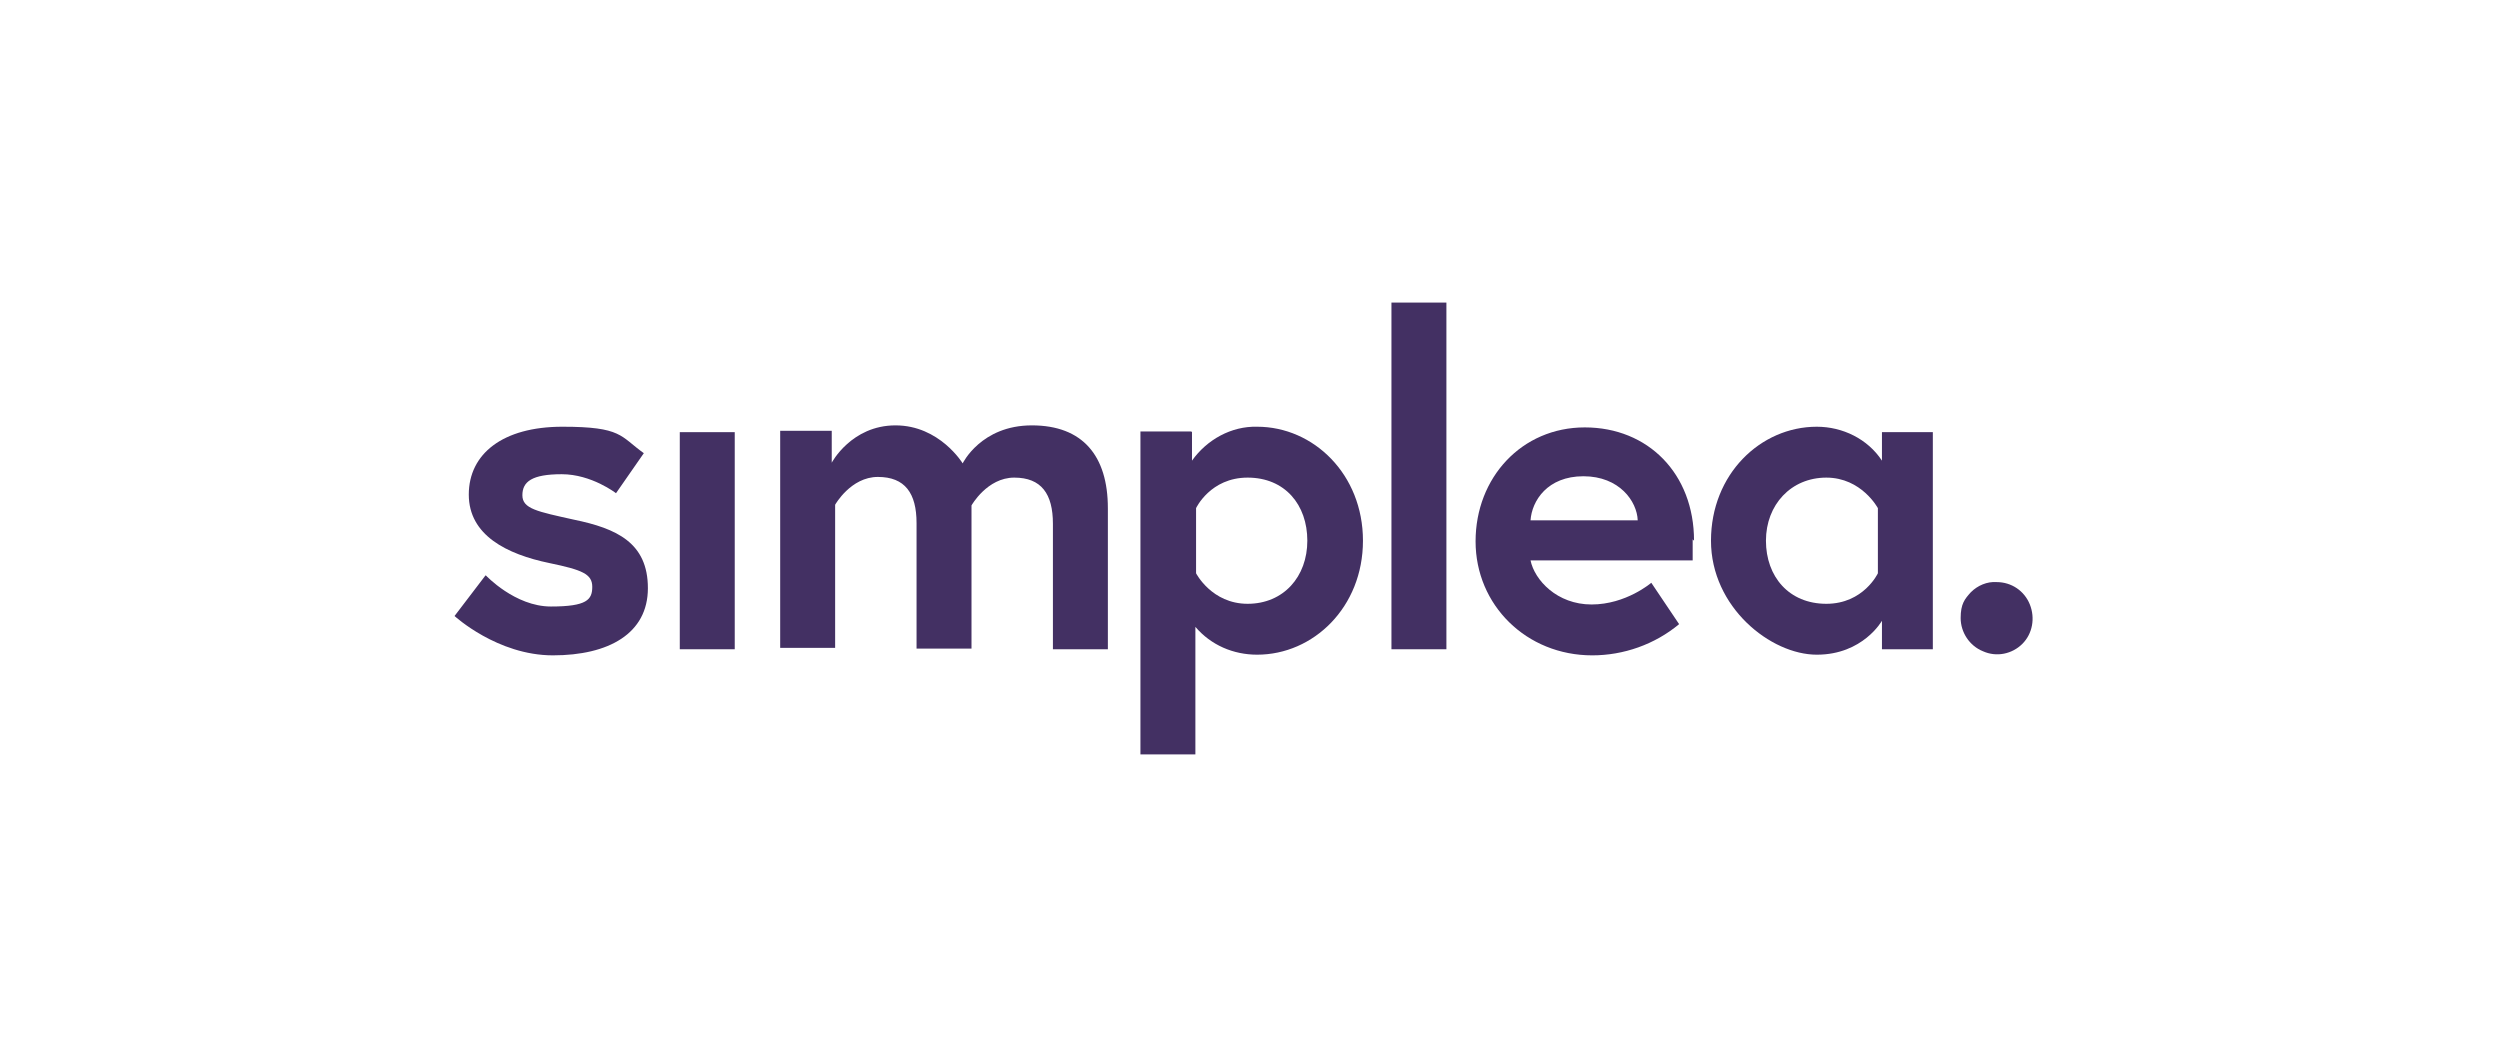
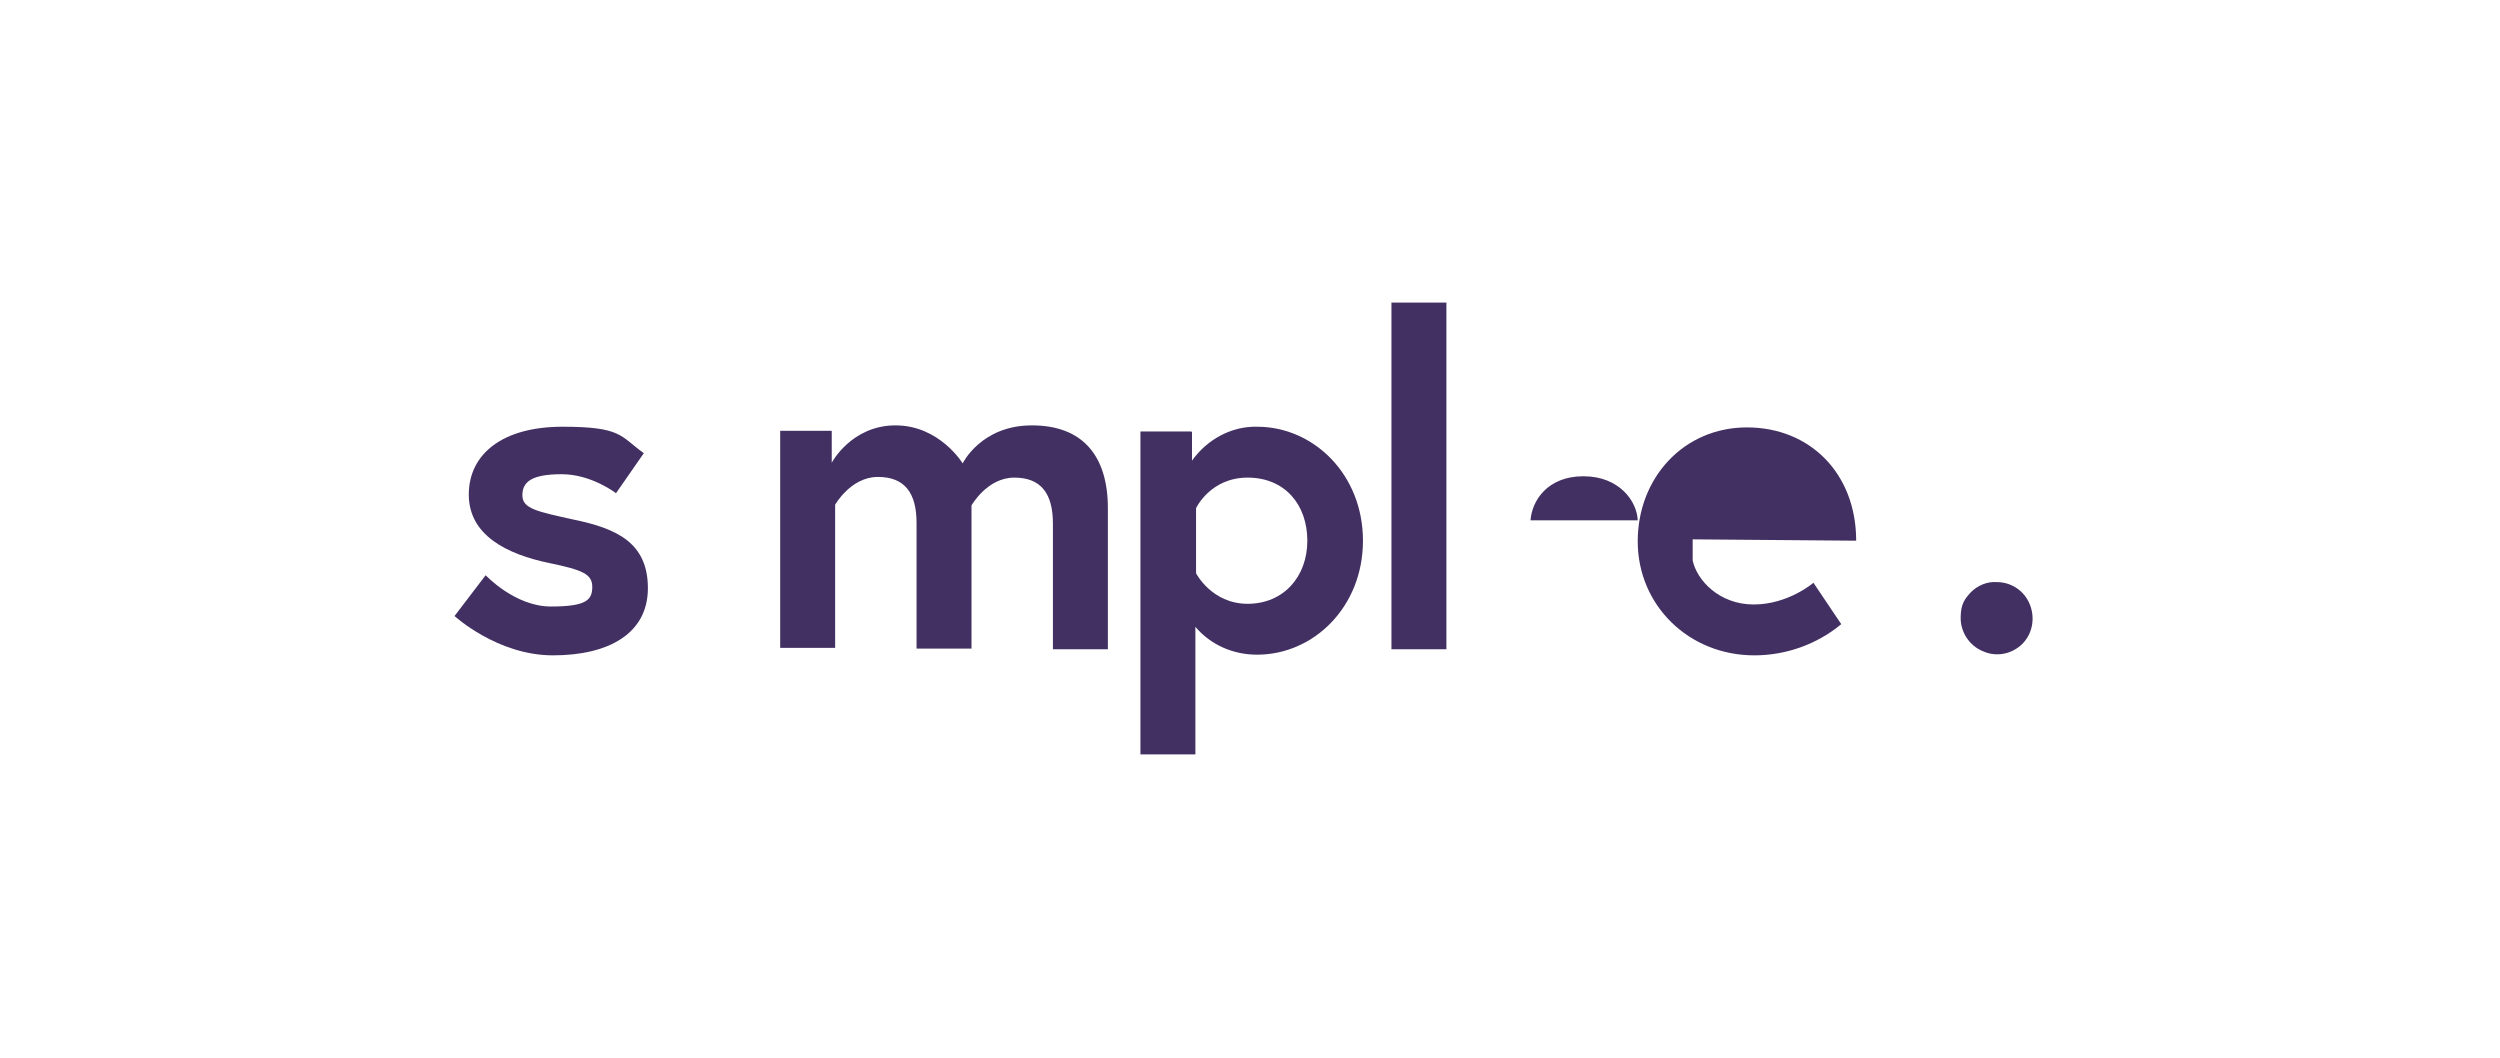
<svg xmlns="http://www.w3.org/2000/svg" id="Warstwa_1" version="1.1" viewBox="0 0 368.5 155.9">
  <defs>
    <style>
      .st0 {
        fill: #433063;
      }
    </style>
  </defs>
  <path class="st0" d="M71.6,84.8s4.3,4.6,9.6,4.6,6.1-1,6.1-2.9-1.5-2.5-6.3-3.5c-6.3-1.3-11.9-4.1-11.9-10.1s5-10,13.8-10,8.5,1.4,12,3.9l-4.1,5.9s-3.6-2.8-8-2.8-5.8,1.1-5.8,3.1,2.2,2.4,7.6,3.6c6.3,1.3,10.9,3.4,10.9,10.1s-5.8,9.9-14,9.9-14.5-5.8-14.5-5.8l4.5-5.9h0Z" />
-   <rect class="st0" x="100.2" y="63.7" width="8.1" height="32" />
  <path class="st0" d="M163.3,75.1v20.6h-8.1v-18.5c0-4.4-1.7-6.8-5.7-6.8s-6.3,4.1-6.3,4.1v21.1h-8.1v-18.5c0-4.4-1.7-6.8-5.7-6.8s-6.3,4.1-6.3,4.1v21.1h-8.1v-32h7.6v4.7s2.9-5.5,9.4-5.5,9.9,5.6,9.9,5.6c0,0,2.7-5.6,10.2-5.6s11.2,4.5,11.2,12.2" />
  <path class="st0" d="M176.3,84.5s2.3,4.5,7.6,4.5,8.8-4,8.8-9.3-3.3-9.3-8.8-9.3-7.6,4.5-7.6,4.5v9.6h0ZM175.7,63.7v4.2c2.2-3.1,5.8-5.1,9.6-5,8.3,0,15.6,7,15.6,16.8s-7.3,16.8-15.6,16.8c-3.5,0-6.8-1.4-9.1-4.1v18.8h-8.1v-47.6h7.5Z" />
  <rect class="st0" x="205.1" y="44.6" width="8.1" height="51.1" />
-   <path class="st0" d="M241.4,76.7c-.1-2.8-2.7-6.5-8-6.5s-7.6,3.6-7.8,6.5h15.9ZM249.5,79.5c0,.6,0,1.8,0,3.1h-23.9c.6,2.9,3.9,6.5,9,6.5s8.8-3.2,8.8-3.2l4.1,6.1c-3.6,3-8.2,4.6-12.8,4.6-9.7,0-17.2-7.4-17.2-16.8s6.8-16.8,16.1-16.8,16.1,6.8,16.1,16.7" />
-   <path class="st0" d="M276.8,74.9s-2.4-4.5-7.6-4.5-8.9,4-8.9,9.3,3.4,9.3,8.9,9.3,7.6-4.5,7.6-4.5v-9.6h0ZM284.9,63.7v32h-7.5v-4.2s-2.8,5-9.6,5-15.6-7-15.6-16.8,7.3-16.8,15.6-16.8c3.8,0,7.5,1.8,9.6,5v-4.2h7.5Z" />
+   <path class="st0" d="M241.4,76.7c-.1-2.8-2.7-6.5-8-6.5s-7.6,3.6-7.8,6.5h15.9ZM249.5,79.5c0,.6,0,1.8,0,3.1c.6,2.9,3.9,6.5,9,6.5s8.8-3.2,8.8-3.2l4.1,6.1c-3.6,3-8.2,4.6-12.8,4.6-9.7,0-17.2-7.4-17.2-16.8s6.8-16.8,16.1-16.8,16.1,6.8,16.1,16.7" />
  <path class="st0" d="M294.3,85.8c2.2,0,4.1,1.3,4.9,3.3.8,2,.4,4.3-1.1,5.8-1.5,1.5-3.8,2-5.8,1.1-2-.8-3.3-2.8-3.3-4.9s.6-2.8,1.5-3.8c1-1,2.4-1.6,3.8-1.5" />
</svg>